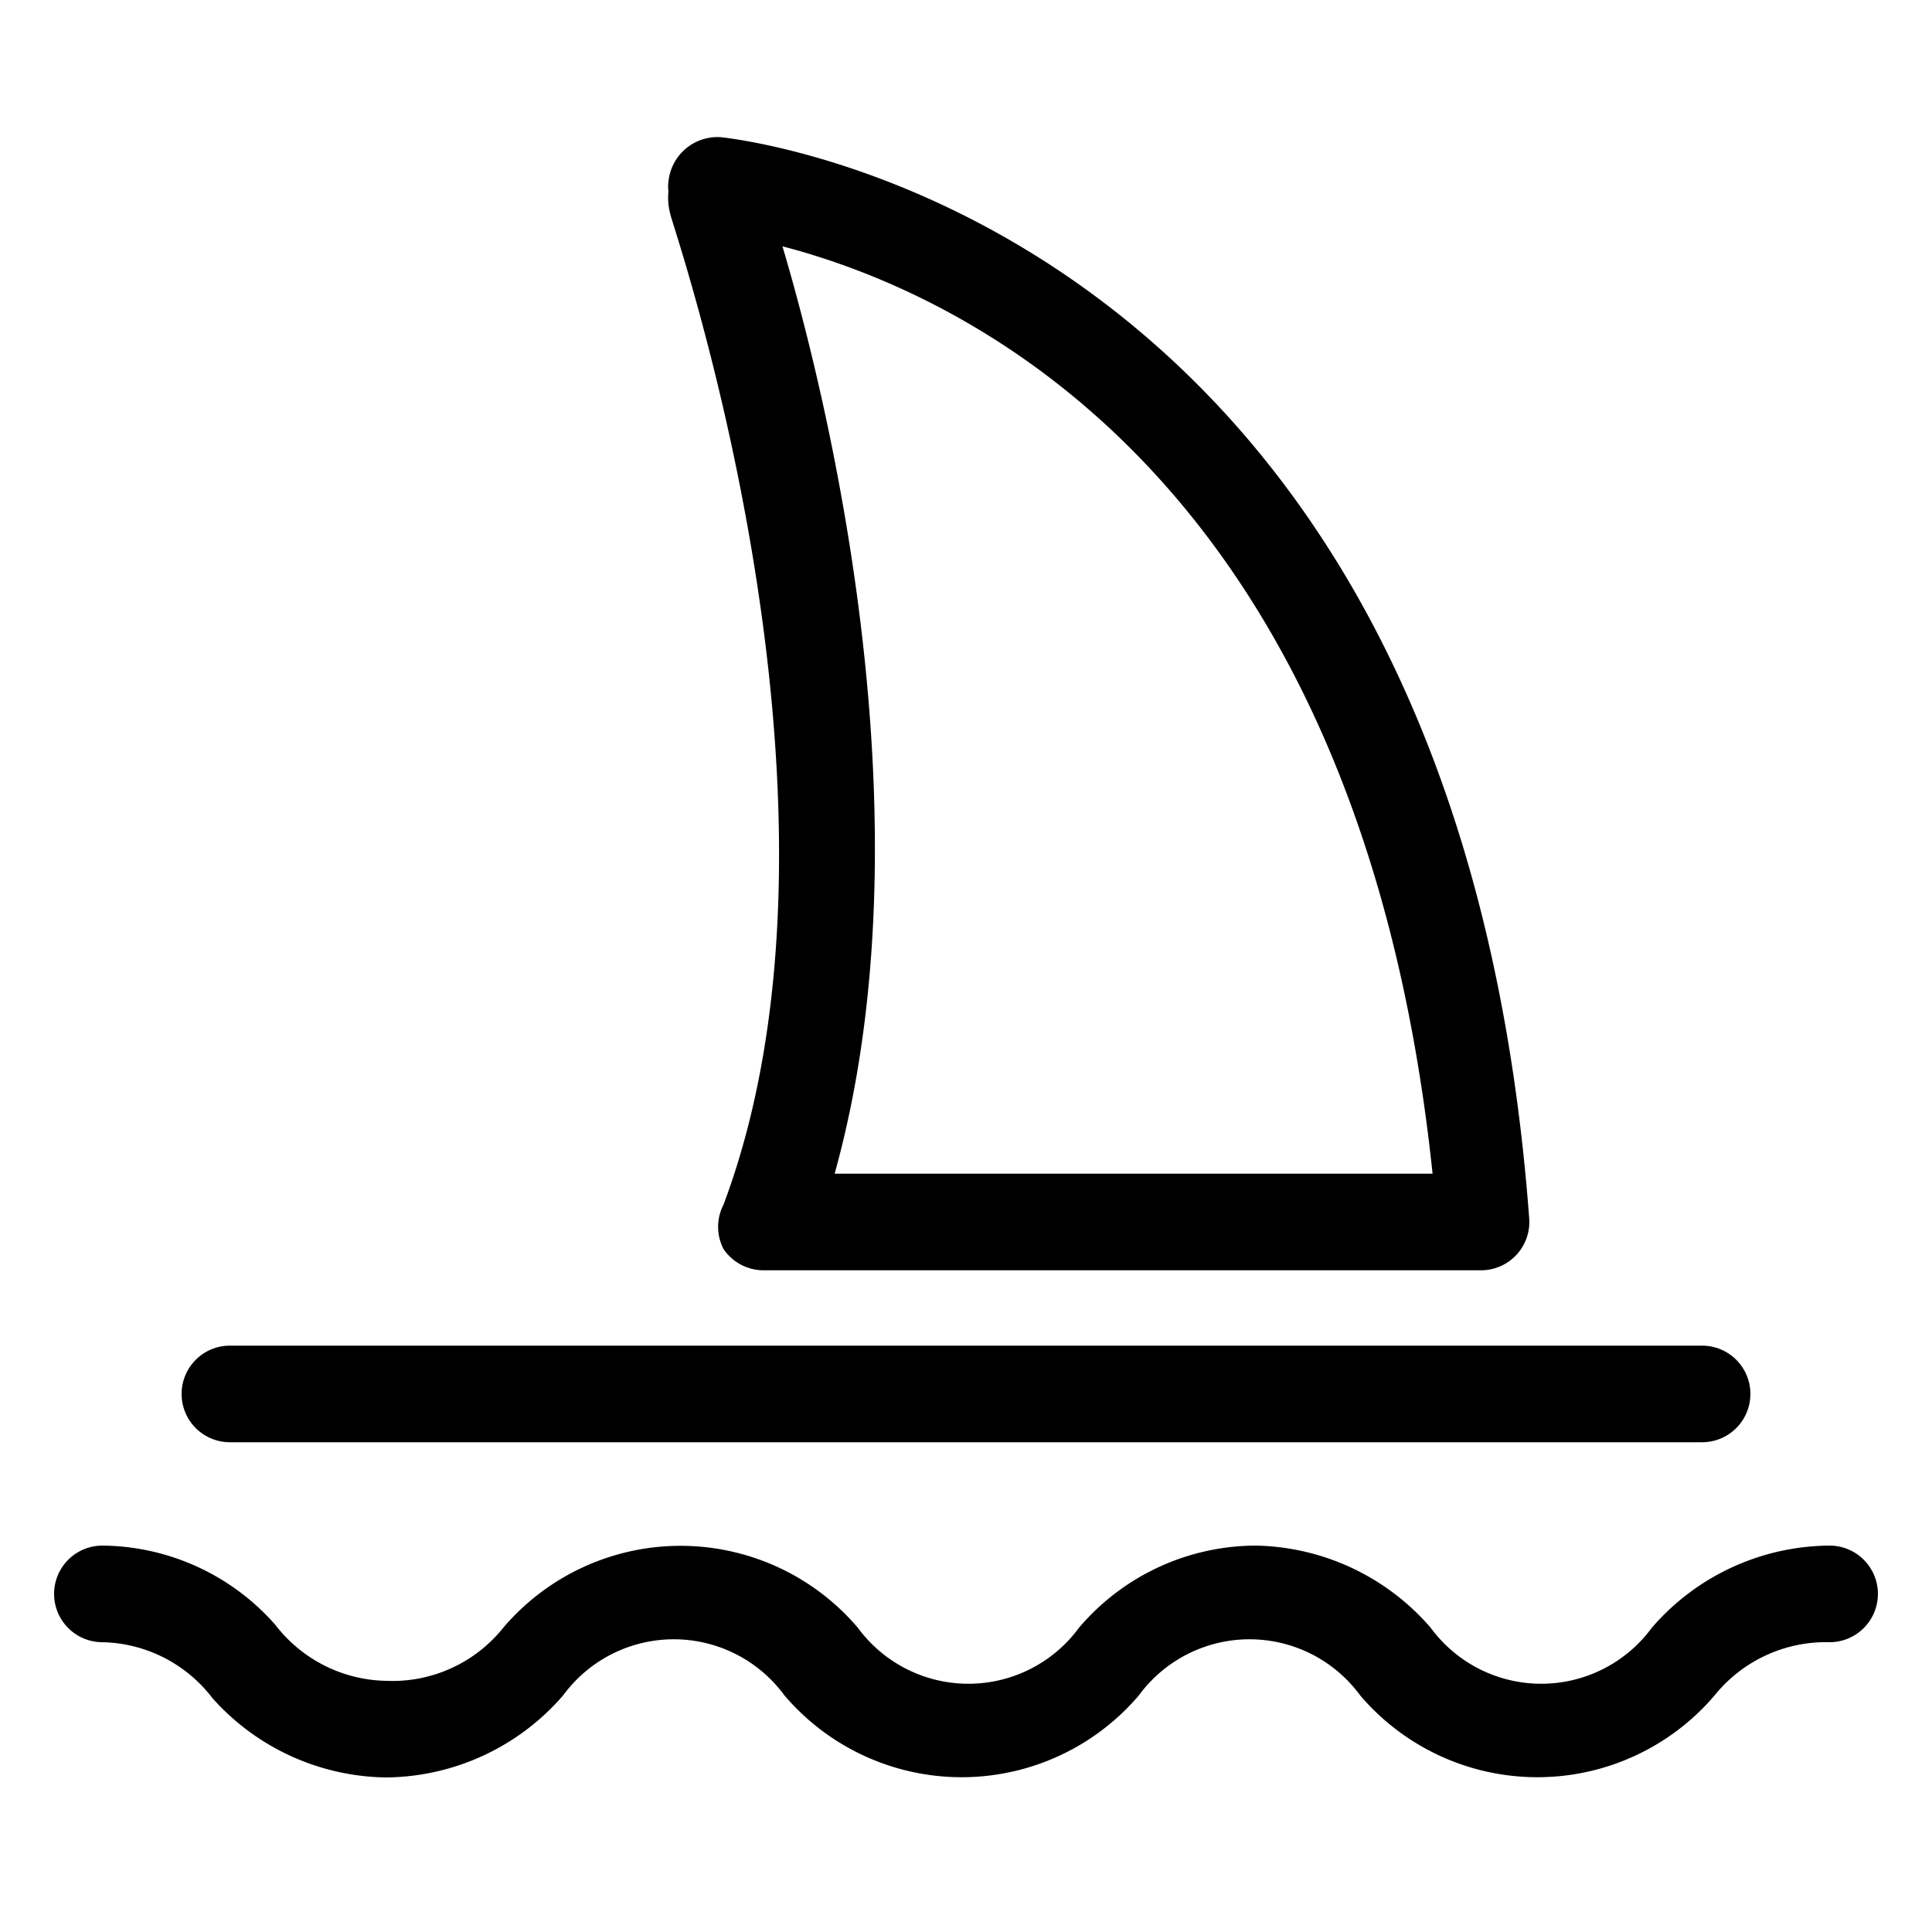
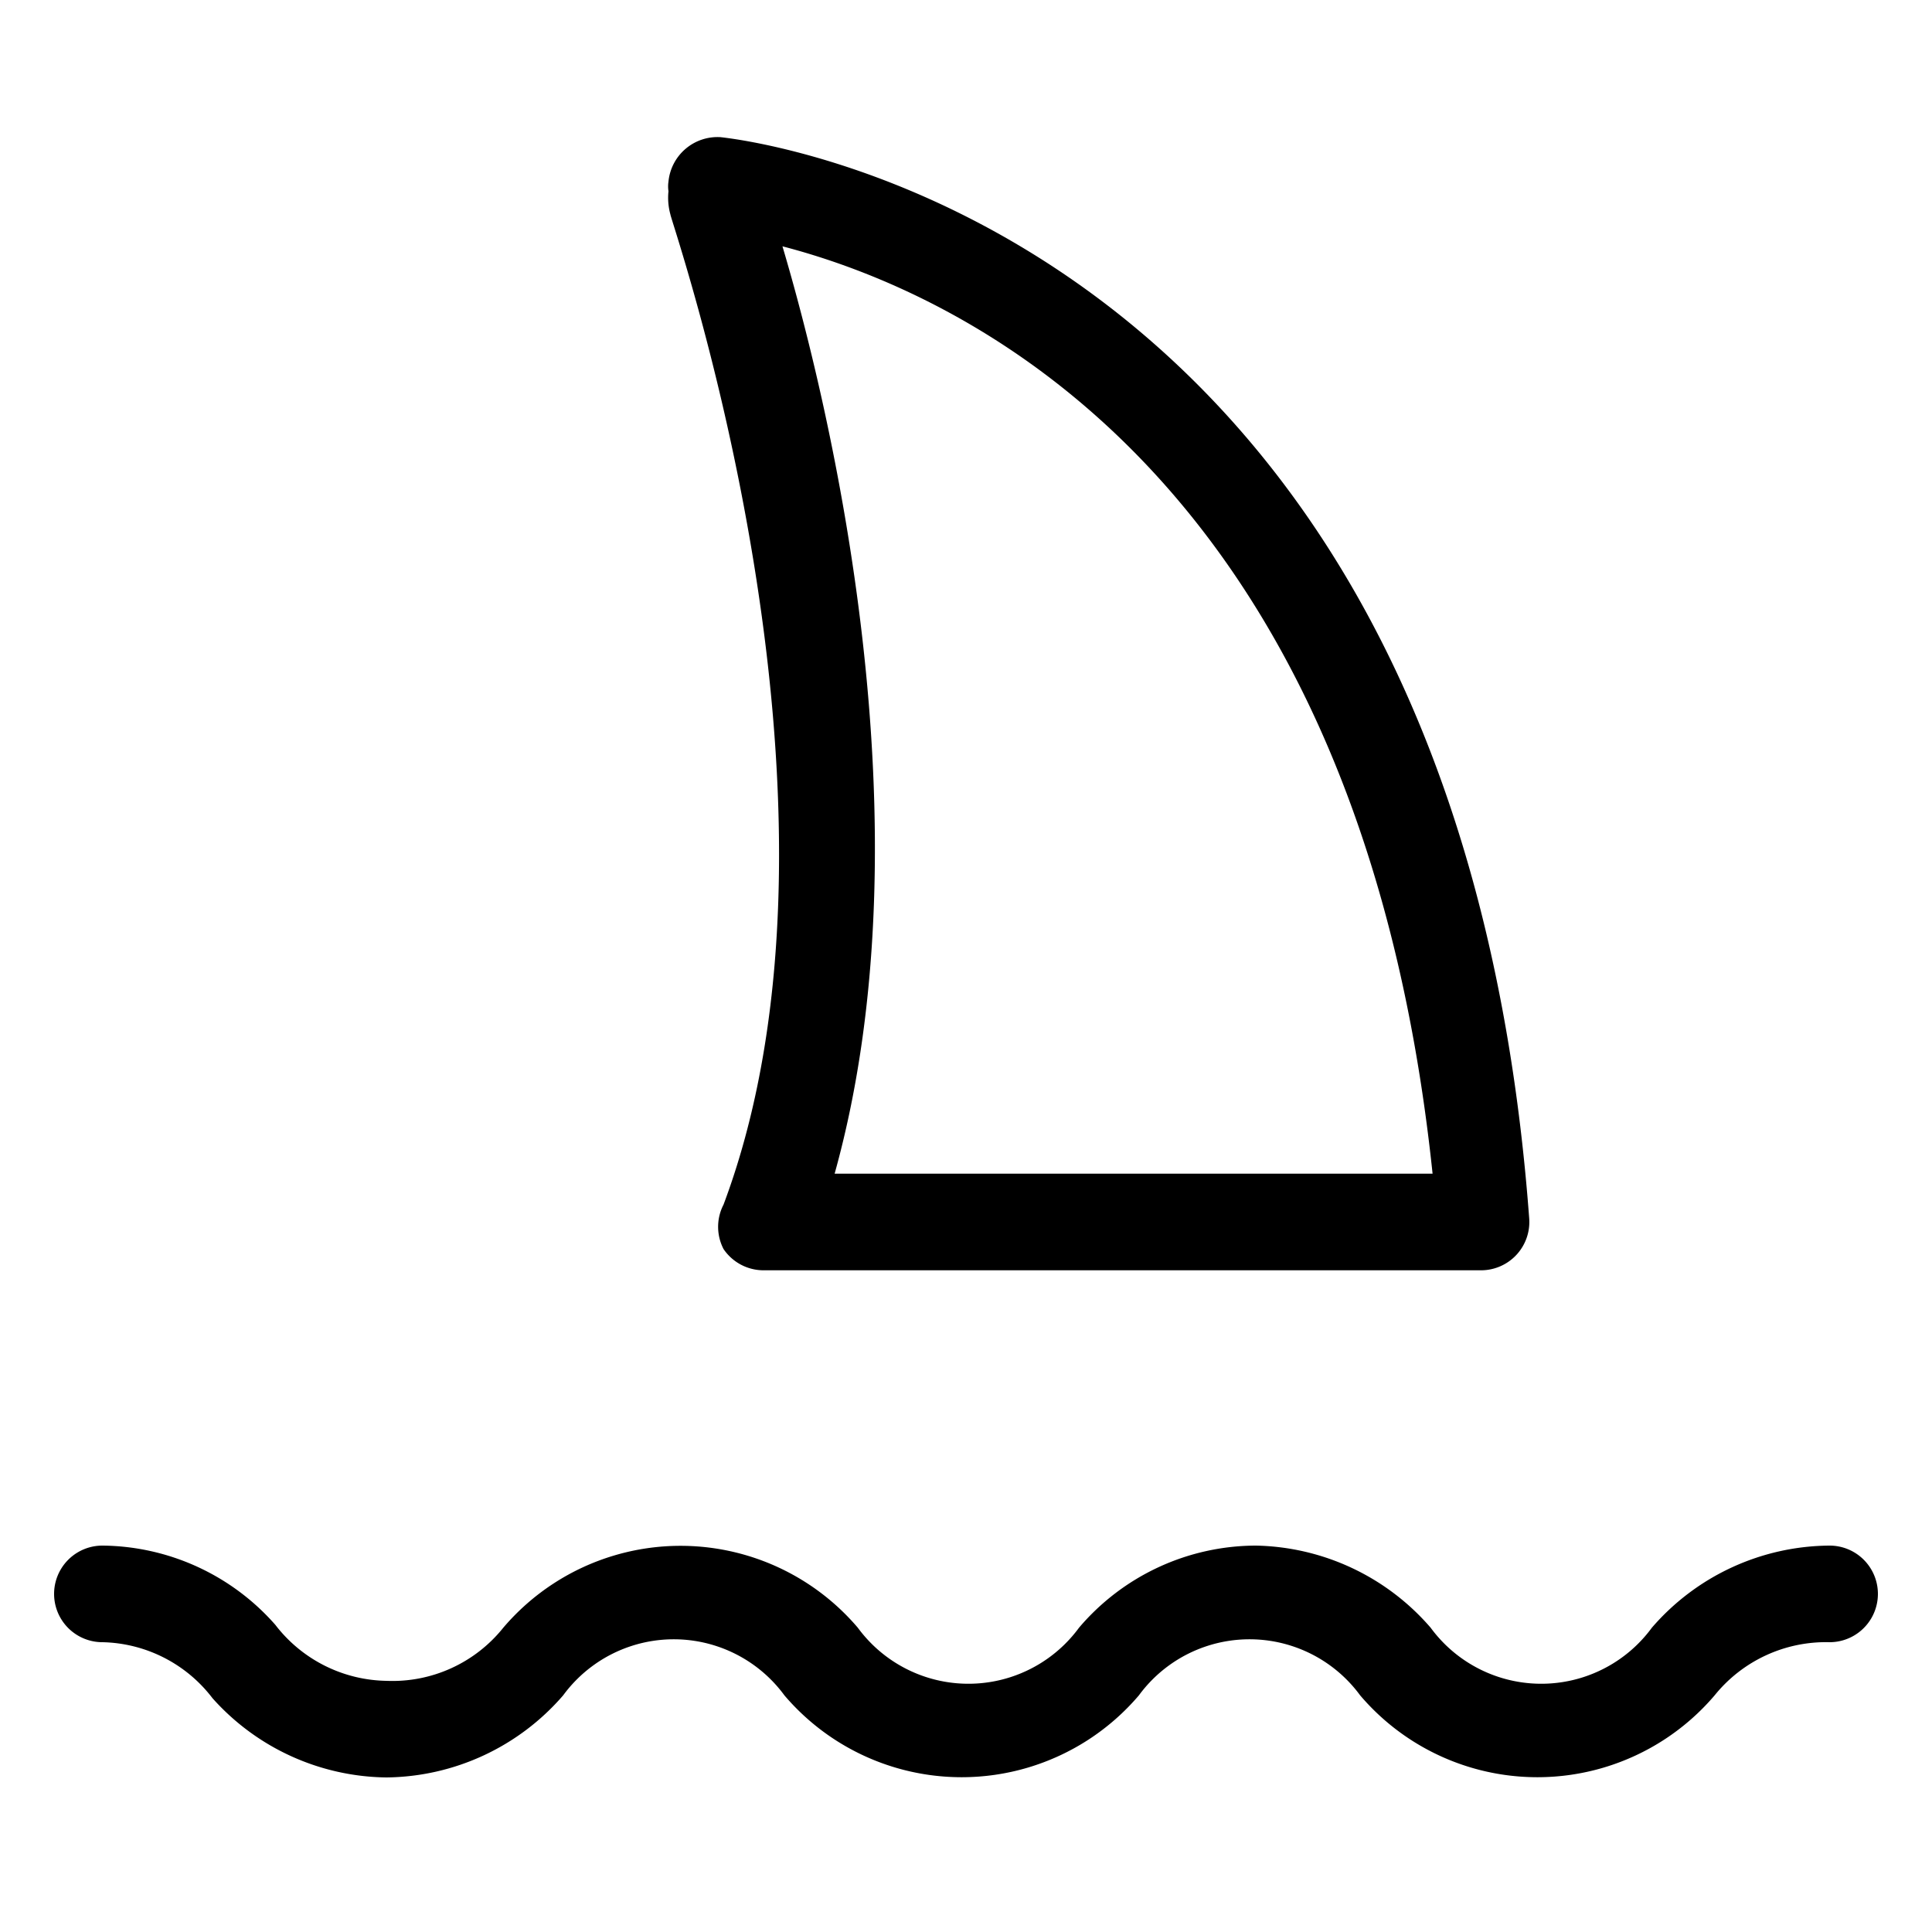
<svg xmlns="http://www.w3.org/2000/svg" viewBox="0 0 20 20">
  <defs>
    <style>.cls-1{fill:none;}</style>
  </defs>
  <title>sailing</title>
  <g data-name="Calque 2" id="Calque_2">
    <g data-name="Calque 1" id="Calque_1-2">
      <rect class="cls-1" height="20" width="20" />
      <path d="M18.94,16a2.45,2.45,0,0,0-1.84.85,1.42,1.42,0,0,1-2.29,0A2.45,2.45,0,0,0,13,16a2.41,2.41,0,0,0-1.83.85,1.42,1.42,0,0,1-2.29,0,2.41,2.41,0,0,0-3.67,0A1.47,1.47,0,0,1,4,17.4a1.48,1.48,0,0,1-1.15-.58A2.41,2.41,0,0,0,1.06,16a.5.5,0,1,0,0,1,1.47,1.47,0,0,1,1.14.58A2.45,2.45,0,0,0,4,18.4a2.45,2.45,0,0,0,1.83-.85,1.42,1.42,0,0,1,2.29,0,2.41,2.41,0,0,0,3.67,0,1.42,1.42,0,0,1,2.29,0,2.41,2.41,0,0,0,3.67,0A1.48,1.48,0,0,1,18.94,17a.5.5,0,1,0,0-1Z" />
-       <path d="M2.38,14.93H17.62a.5.5,0,0,0,0-1H2.38a.5.5,0,1,0,0,1Z" />
      <path d="M6.94,2.22c0,.06,2.11,6.09.55,10.25a.5.5,0,0,0,0,.46.5.5,0,0,0,.41.22h7.43a.5.5,0,0,0,.5-.54C15.05,2.15,7.53,1.43,7.46,1.42a.51.51,0,0,0-.54.46.34.34,0,0,0,0,.1A.65.65,0,0,0,6.94,2.22Zm7.89,9.93H8.64c1-3.59-.05-7.95-.54-9.6C9.83,3,14.06,4.81,14.83,12.15Z" />
    </g>
  </g>
</svg>